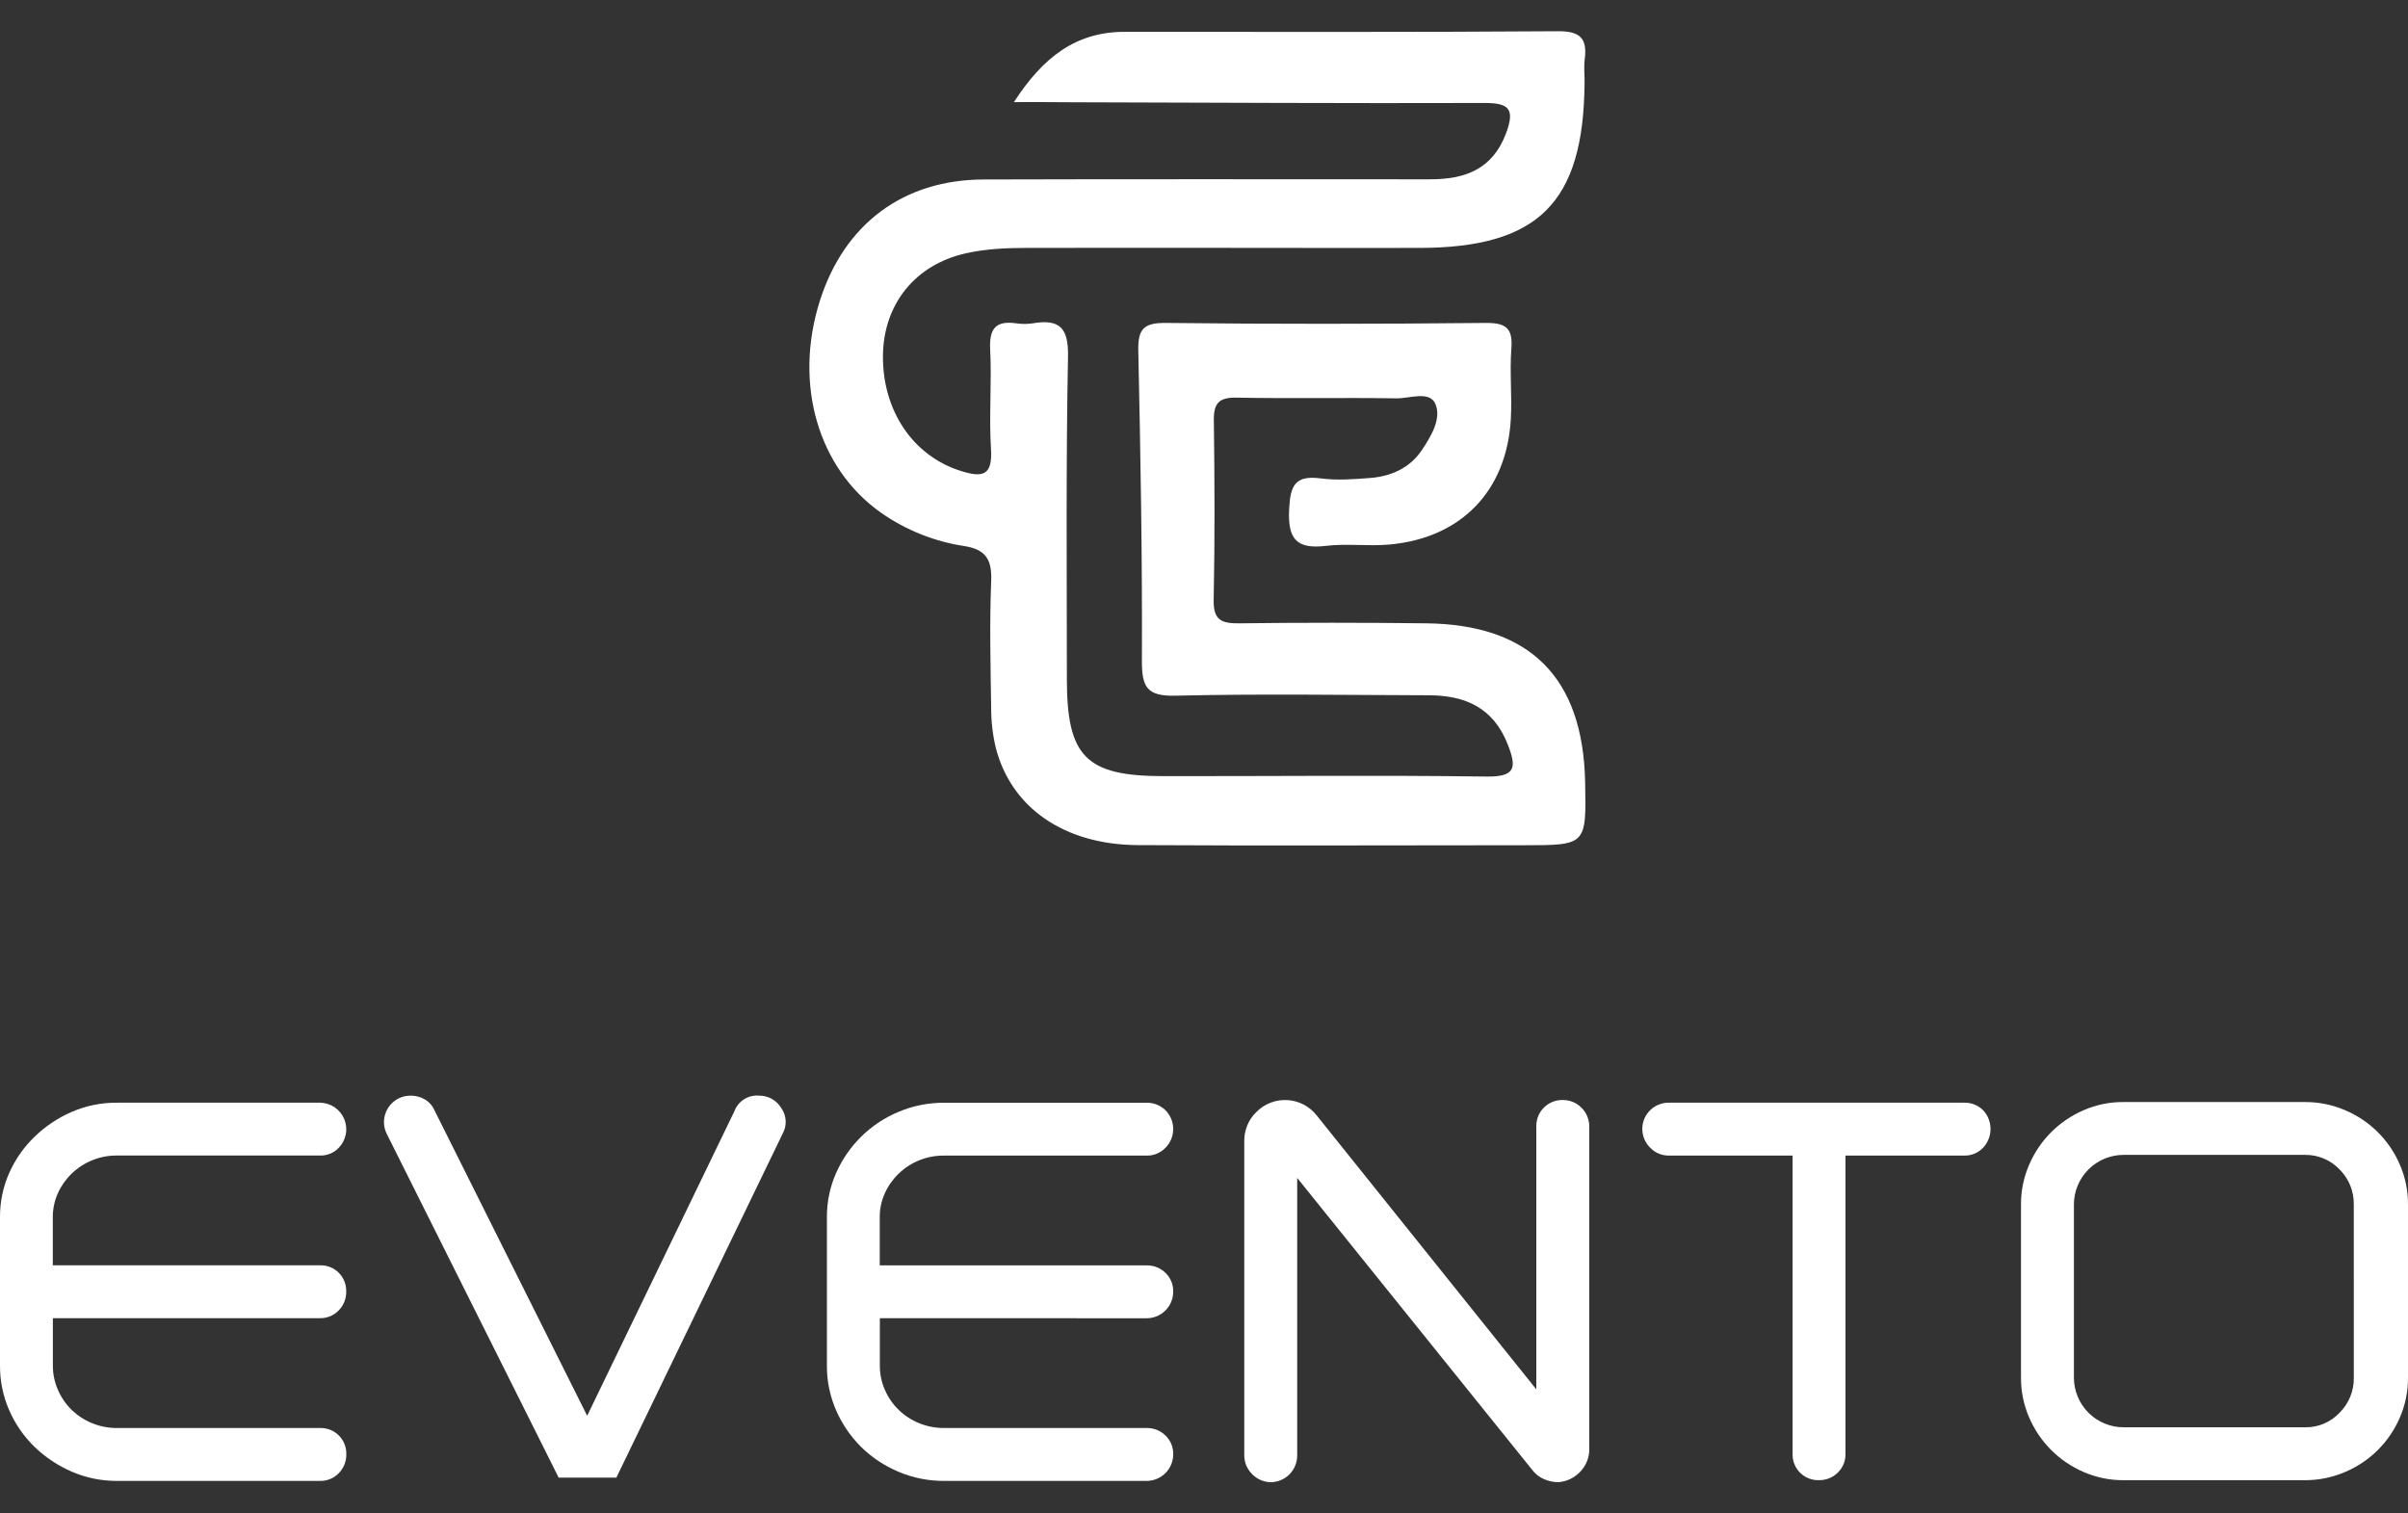
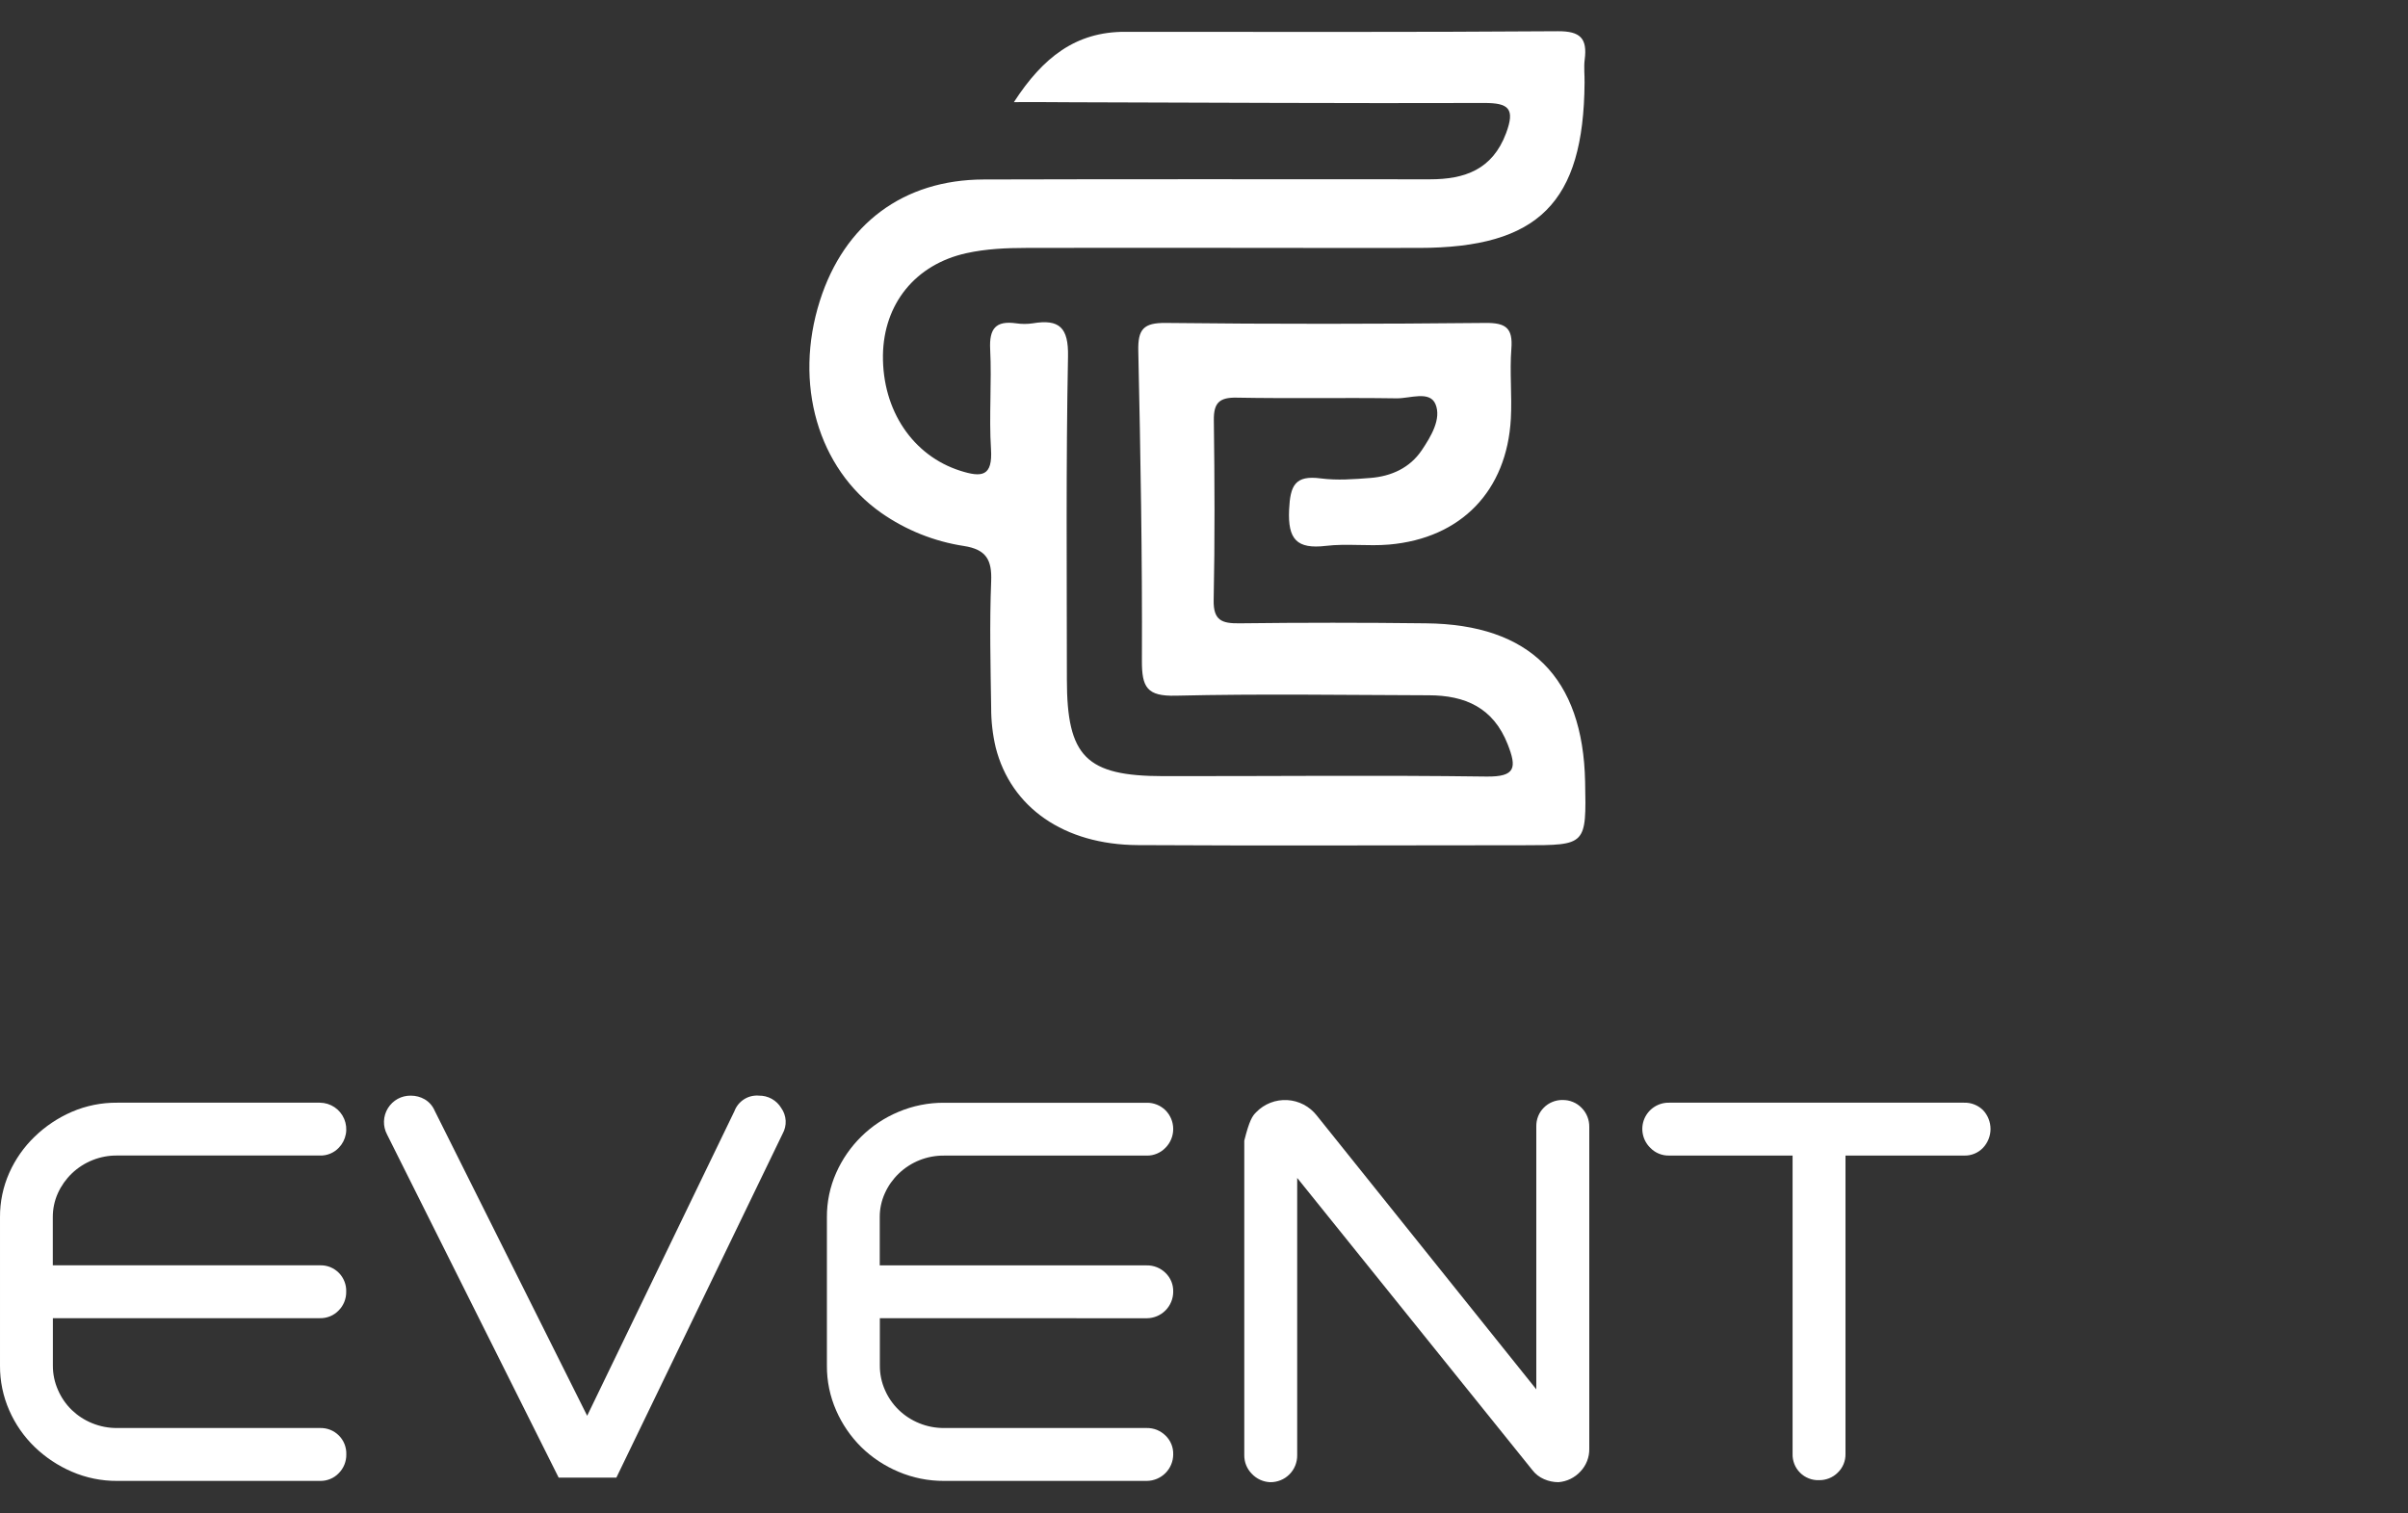
<svg xmlns="http://www.w3.org/2000/svg" width="70" height="44" viewBox="0 0 70 44" fill="none">
  <rect x="0" y="0" width="70" height="44" fill="#333333" stroke="none" />
  <path d="M1.537 38.324V39.703C1.536 39.947 1.587 40.189 1.686 40.412C1.78 40.63 1.916 40.828 2.087 40.994C2.258 41.158 2.458 41.288 2.678 41.377C2.91 41.472 3.157 41.519 3.407 41.517H9.298C9.4 41.514 9.502 41.531 9.597 41.568C9.692 41.605 9.778 41.662 9.85 41.734C9.922 41.806 9.979 41.892 10.016 41.987C10.053 42.083 10.071 42.184 10.067 42.286C10.069 42.386 10.05 42.486 10.013 42.579C9.976 42.672 9.92 42.757 9.85 42.828C9.779 42.903 9.694 42.961 9.598 43C9.503 43.039 9.401 43.058 9.299 43.055H3.409C2.955 43.058 2.504 42.967 2.087 42.786C1.687 42.614 1.322 42.371 1.009 42.07C0.695 41.766 0.444 41.404 0.269 41.004C0.089 40.594 -0.003 40.151 6.68172e-05 39.703V35.388C-0.003 34.945 0.089 34.505 0.269 34.1C0.445 33.704 0.696 33.346 1.008 33.046C1.321 32.743 1.687 32.498 2.087 32.325C2.504 32.145 2.953 32.055 3.407 32.059H9.298C9.449 32.06 9.597 32.105 9.723 32.189C9.849 32.273 9.947 32.392 10.006 32.532C10.064 32.671 10.081 32.825 10.053 32.974C10.025 33.123 9.955 33.26 9.849 33.369C9.779 33.443 9.693 33.502 9.598 33.541C9.503 33.58 9.401 33.599 9.298 33.595H3.409C2.917 33.589 2.442 33.777 2.087 34.117C1.917 34.281 1.78 34.475 1.683 34.689C1.584 34.909 1.534 35.147 1.535 35.388V36.787H9.295C9.397 36.783 9.499 36.8 9.594 36.837C9.689 36.875 9.775 36.931 9.847 37.003C9.92 37.075 9.976 37.162 10.013 37.257C10.051 37.352 10.068 37.454 10.064 37.556C10.066 37.656 10.047 37.755 10.01 37.848C9.973 37.941 9.918 38.026 9.847 38.097C9.776 38.172 9.691 38.23 9.596 38.269C9.501 38.308 9.398 38.327 9.296 38.324H1.537Z" fill="white" />
  <path d="M25.577 38.324V39.703C25.576 39.947 25.626 40.189 25.725 40.412C25.82 40.631 25.957 40.828 26.129 40.994C26.299 41.158 26.5 41.288 26.72 41.377C26.951 41.472 27.199 41.519 27.448 41.517H33.337C33.437 41.516 33.536 41.534 33.63 41.571C33.722 41.609 33.807 41.664 33.879 41.734C33.953 41.805 34.012 41.891 34.051 41.986C34.09 42.081 34.108 42.183 34.105 42.286C34.104 42.489 34.023 42.684 33.879 42.828C33.735 42.972 33.54 43.053 33.336 43.055H27.446C26.989 43.057 26.537 42.967 26.117 42.788C25.715 42.619 25.347 42.376 25.035 42.07C24.727 41.764 24.48 41.403 24.307 41.006C24.127 40.596 24.035 40.153 24.038 39.705V35.389C24.035 34.945 24.127 34.505 24.307 34.1C24.661 33.3 25.308 32.665 26.115 32.327C26.535 32.149 26.987 32.058 27.444 32.061H33.337C33.437 32.059 33.536 32.078 33.629 32.115C33.722 32.152 33.807 32.208 33.879 32.278C34.024 32.423 34.105 32.619 34.105 32.824C34.105 33.029 34.024 33.226 33.879 33.371C33.809 33.444 33.724 33.501 33.631 33.54C33.538 33.579 33.438 33.599 33.337 33.597H27.446C26.954 33.592 26.48 33.779 26.126 34.12C25.956 34.283 25.819 34.477 25.723 34.691C25.623 34.911 25.572 35.15 25.574 35.391V36.789H33.337C33.437 36.787 33.536 36.806 33.63 36.843C33.722 36.88 33.807 36.935 33.879 37.005C33.953 37.076 34.012 37.162 34.051 37.257C34.09 37.352 34.108 37.454 34.105 37.557C34.104 37.761 34.023 37.956 33.879 38.1C33.735 38.244 33.54 38.325 33.336 38.326L25.577 38.324Z" fill="white" />
-   <path d="M45.422 31.981C45.525 31.979 45.627 31.998 45.722 32.037C45.818 32.075 45.904 32.134 45.976 32.208C46.049 32.281 46.106 32.368 46.145 32.465C46.183 32.561 46.202 32.663 46.2 32.767V42.127C46.203 42.368 46.112 42.602 45.947 42.777C45.78 42.96 45.551 43.073 45.304 43.092C45.16 43.092 45.017 43.062 44.885 43.004C44.75 42.946 44.633 42.855 44.544 42.738L37.709 34.246V42.305C37.711 42.409 37.691 42.512 37.653 42.608C37.614 42.705 37.556 42.793 37.482 42.866C37.408 42.94 37.321 42.998 37.224 43.036C37.127 43.075 37.024 43.094 36.92 43.092C36.718 43.083 36.527 42.995 36.388 42.846C36.318 42.775 36.263 42.69 36.225 42.597C36.188 42.504 36.17 42.405 36.171 42.305V33.163C36.17 33.009 36.201 32.857 36.26 32.714C36.319 32.572 36.407 32.443 36.517 32.336C36.633 32.216 36.774 32.122 36.93 32.061C37.086 32 37.254 31.974 37.421 31.983C37.588 31.992 37.751 32.038 37.899 32.115C38.047 32.193 38.177 32.302 38.28 32.434L44.66 40.393V32.749C44.658 32.649 44.676 32.549 44.713 32.455C44.75 32.361 44.806 32.276 44.877 32.205C44.947 32.133 45.032 32.076 45.125 32.038C45.218 31.999 45.318 31.98 45.419 31.98L45.422 31.981Z" fill="white" />
+   <path d="M45.422 31.981C45.525 31.979 45.627 31.998 45.722 32.037C45.818 32.075 45.904 32.134 45.976 32.208C46.049 32.281 46.106 32.368 46.145 32.465C46.183 32.561 46.202 32.663 46.2 32.767V42.127C46.203 42.368 46.112 42.602 45.947 42.777C45.78 42.96 45.551 43.073 45.304 43.092C45.16 43.092 45.017 43.062 44.885 43.004C44.75 42.946 44.633 42.855 44.544 42.738L37.709 34.246V42.305C37.711 42.409 37.691 42.512 37.653 42.608C37.614 42.705 37.556 42.793 37.482 42.866C37.408 42.94 37.321 42.998 37.224 43.036C37.127 43.075 37.024 43.094 36.92 43.092C36.718 43.083 36.527 42.995 36.388 42.846C36.318 42.775 36.263 42.69 36.225 42.597C36.188 42.504 36.17 42.405 36.171 42.305V33.163C36.319 32.572 36.407 32.443 36.517 32.336C36.633 32.216 36.774 32.122 36.93 32.061C37.086 32 37.254 31.974 37.421 31.983C37.588 31.992 37.751 32.038 37.899 32.115C38.047 32.193 38.177 32.302 38.28 32.434L44.66 40.393V32.749C44.658 32.649 44.676 32.549 44.713 32.455C44.75 32.361 44.806 32.276 44.877 32.205C44.947 32.133 45.032 32.076 45.125 32.038C45.218 31.999 45.318 31.98 45.419 31.98L45.422 31.981Z" fill="white" />
  <path d="M57.647 32.276C57.786 32.424 57.864 32.62 57.864 32.823C57.864 33.026 57.786 33.222 57.647 33.37C57.576 33.444 57.491 33.503 57.395 33.542C57.3 33.581 57.198 33.6 57.096 33.596H53.648V42.265C53.651 42.368 53.632 42.47 53.593 42.565C53.554 42.66 53.495 42.745 53.421 42.816C53.35 42.887 53.265 42.942 53.172 42.979C53.079 43.016 52.98 43.035 52.879 43.033C52.777 43.037 52.676 43.02 52.581 42.982C52.486 42.945 52.399 42.889 52.327 42.816C52.255 42.744 52.198 42.658 52.161 42.563C52.124 42.468 52.106 42.366 52.11 42.264V33.596H48.524C48.421 33.599 48.319 33.58 48.224 33.541C48.129 33.502 48.043 33.444 47.972 33.369C47.862 33.262 47.787 33.124 47.757 32.974C47.726 32.824 47.742 32.667 47.801 32.526C47.861 32.385 47.962 32.264 48.091 32.181C48.22 32.098 48.371 32.055 48.524 32.059H57.095C57.197 32.056 57.298 32.073 57.393 32.111C57.488 32.148 57.575 32.205 57.647 32.276Z" fill="white" />
-   <path d="M67.006 32.04C67.405 32.038 67.801 32.119 68.168 32.276C68.886 32.578 69.458 33.146 69.764 33.862C69.922 34.226 70.002 34.619 70 35.015V40.058C70.002 40.455 69.922 40.847 69.764 41.211C69.458 41.927 68.886 42.496 68.168 42.797C67.801 42.954 67.405 43.035 67.006 43.034H61.725C61.329 43.036 60.936 42.955 60.573 42.797C59.86 42.491 59.292 41.924 58.987 41.211C58.829 40.848 58.748 40.455 58.75 40.058V35.015C58.748 34.619 58.829 34.226 58.987 33.862C59.293 33.15 59.86 32.582 60.573 32.276C60.936 32.118 61.329 32.038 61.725 32.04H67.006ZM68.424 35.015C68.427 34.827 68.392 34.64 68.321 34.465C68.25 34.291 68.145 34.133 68.011 34C67.882 33.864 67.726 33.756 67.553 33.683C67.38 33.61 67.194 33.574 67.006 33.576H61.725C61.345 33.579 60.98 33.731 60.711 34C60.442 34.27 60.289 34.634 60.288 35.015V40.058C60.29 40.439 60.442 40.803 60.711 41.073C60.98 41.342 61.345 41.494 61.725 41.496H67.006C67.194 41.5 67.38 41.464 67.553 41.391C67.726 41.318 67.882 41.209 68.011 41.073C68.145 40.94 68.25 40.782 68.321 40.608C68.392 40.433 68.428 40.246 68.425 40.058L68.424 35.015Z" fill="white" />
  <path d="M22.059 31.854C22.189 31.851 22.318 31.883 22.433 31.946C22.547 32.009 22.643 32.101 22.71 32.213C22.787 32.321 22.832 32.449 22.839 32.582C22.846 32.714 22.815 32.846 22.75 32.962L17.918 42.959H16.24L11.251 32.982C11.188 32.864 11.158 32.731 11.162 32.597C11.167 32.464 11.206 32.334 11.276 32.22C11.346 32.106 11.444 32.013 11.561 31.948C11.678 31.884 11.81 31.852 11.944 31.854C12.086 31.854 12.226 31.891 12.348 31.962C12.476 32.038 12.576 32.152 12.634 32.288L17.069 41.161L21.349 32.306C21.401 32.167 21.496 32.048 21.62 31.966C21.744 31.884 21.89 31.845 22.039 31.852L22.059 31.854Z" fill="white" />
  <path d="M29.474 2.969C30.317 1.669 31.269 0.924 32.702 0.925C36.896 0.925 41.091 0.939 45.285 0.908C45.944 0.903 46.146 1.118 46.067 1.731C46.038 1.953 46.067 2.182 46.063 2.407C46.035 5.892 44.727 7.204 41.249 7.208C37.441 7.213 33.633 7.198 29.826 7.208C29.248 7.208 28.657 7.236 28.096 7.36C26.604 7.688 25.69 8.839 25.667 10.323C25.647 11.939 26.544 13.251 27.916 13.687C28.545 13.887 28.858 13.851 28.808 13.058C28.747 12.093 28.833 11.121 28.784 10.155C28.754 9.555 28.943 9.316 29.54 9.4C29.7 9.424 29.862 9.424 30.022 9.4C30.795 9.271 31.063 9.521 31.047 10.363C30.986 13.492 31.013 16.622 31.014 19.752C31.014 22.001 31.573 22.563 33.817 22.565C36.947 22.569 40.078 22.534 43.207 22.577C44.067 22.589 44.093 22.314 43.828 21.639C43.409 20.571 42.589 20.217 41.537 20.214C39.085 20.207 36.632 20.168 34.181 20.226C33.342 20.247 33.191 19.984 33.195 19.203C33.208 16.204 33.155 13.203 33.09 10.203C33.076 9.574 33.239 9.382 33.889 9.389C36.987 9.425 40.085 9.42 43.182 9.389C43.775 9.383 43.983 9.537 43.935 10.141C43.883 10.815 43.957 11.497 43.92 12.172C43.806 14.269 42.475 15.649 40.383 15.832C39.774 15.885 39.152 15.798 38.547 15.87C37.698 15.97 37.434 15.684 37.474 14.817C37.507 14.118 37.642 13.809 38.395 13.909C38.87 13.971 39.363 13.933 39.844 13.895C40.447 13.846 40.982 13.604 41.328 13.093C41.598 12.692 41.907 12.178 41.73 11.752C41.563 11.349 40.987 11.587 40.598 11.581C39.049 11.558 37.499 11.59 35.951 11.561C35.444 11.551 35.279 11.714 35.286 12.219C35.309 13.961 35.317 15.705 35.281 17.446C35.269 18.042 35.523 18.128 36.03 18.122C37.837 18.1 39.645 18.1 41.452 18.122C44.476 18.153 46.017 19.697 46.079 22.73C46.116 24.573 46.116 24.573 44.302 24.574C40.559 24.574 36.816 24.592 33.073 24.57C30.93 24.558 29.387 23.477 28.944 21.729C28.856 21.353 28.812 20.967 28.813 20.581C28.795 19.355 28.764 18.127 28.813 16.903C28.839 16.274 28.667 15.975 28.023 15.874C27.157 15.742 26.333 15.412 25.616 14.91C23.774 13.616 23.067 11.154 23.834 8.743C24.545 6.51 26.258 5.225 28.596 5.218C32.92 5.205 37.244 5.213 41.568 5.213C42.578 5.213 43.385 4.933 43.782 3.871C44.048 3.156 43.858 2.992 43.142 2.994C39.14 3.007 35.139 2.983 31.138 2.973C30.636 2.967 30.133 2.969 29.474 2.969Z" fill="white" />
</svg>